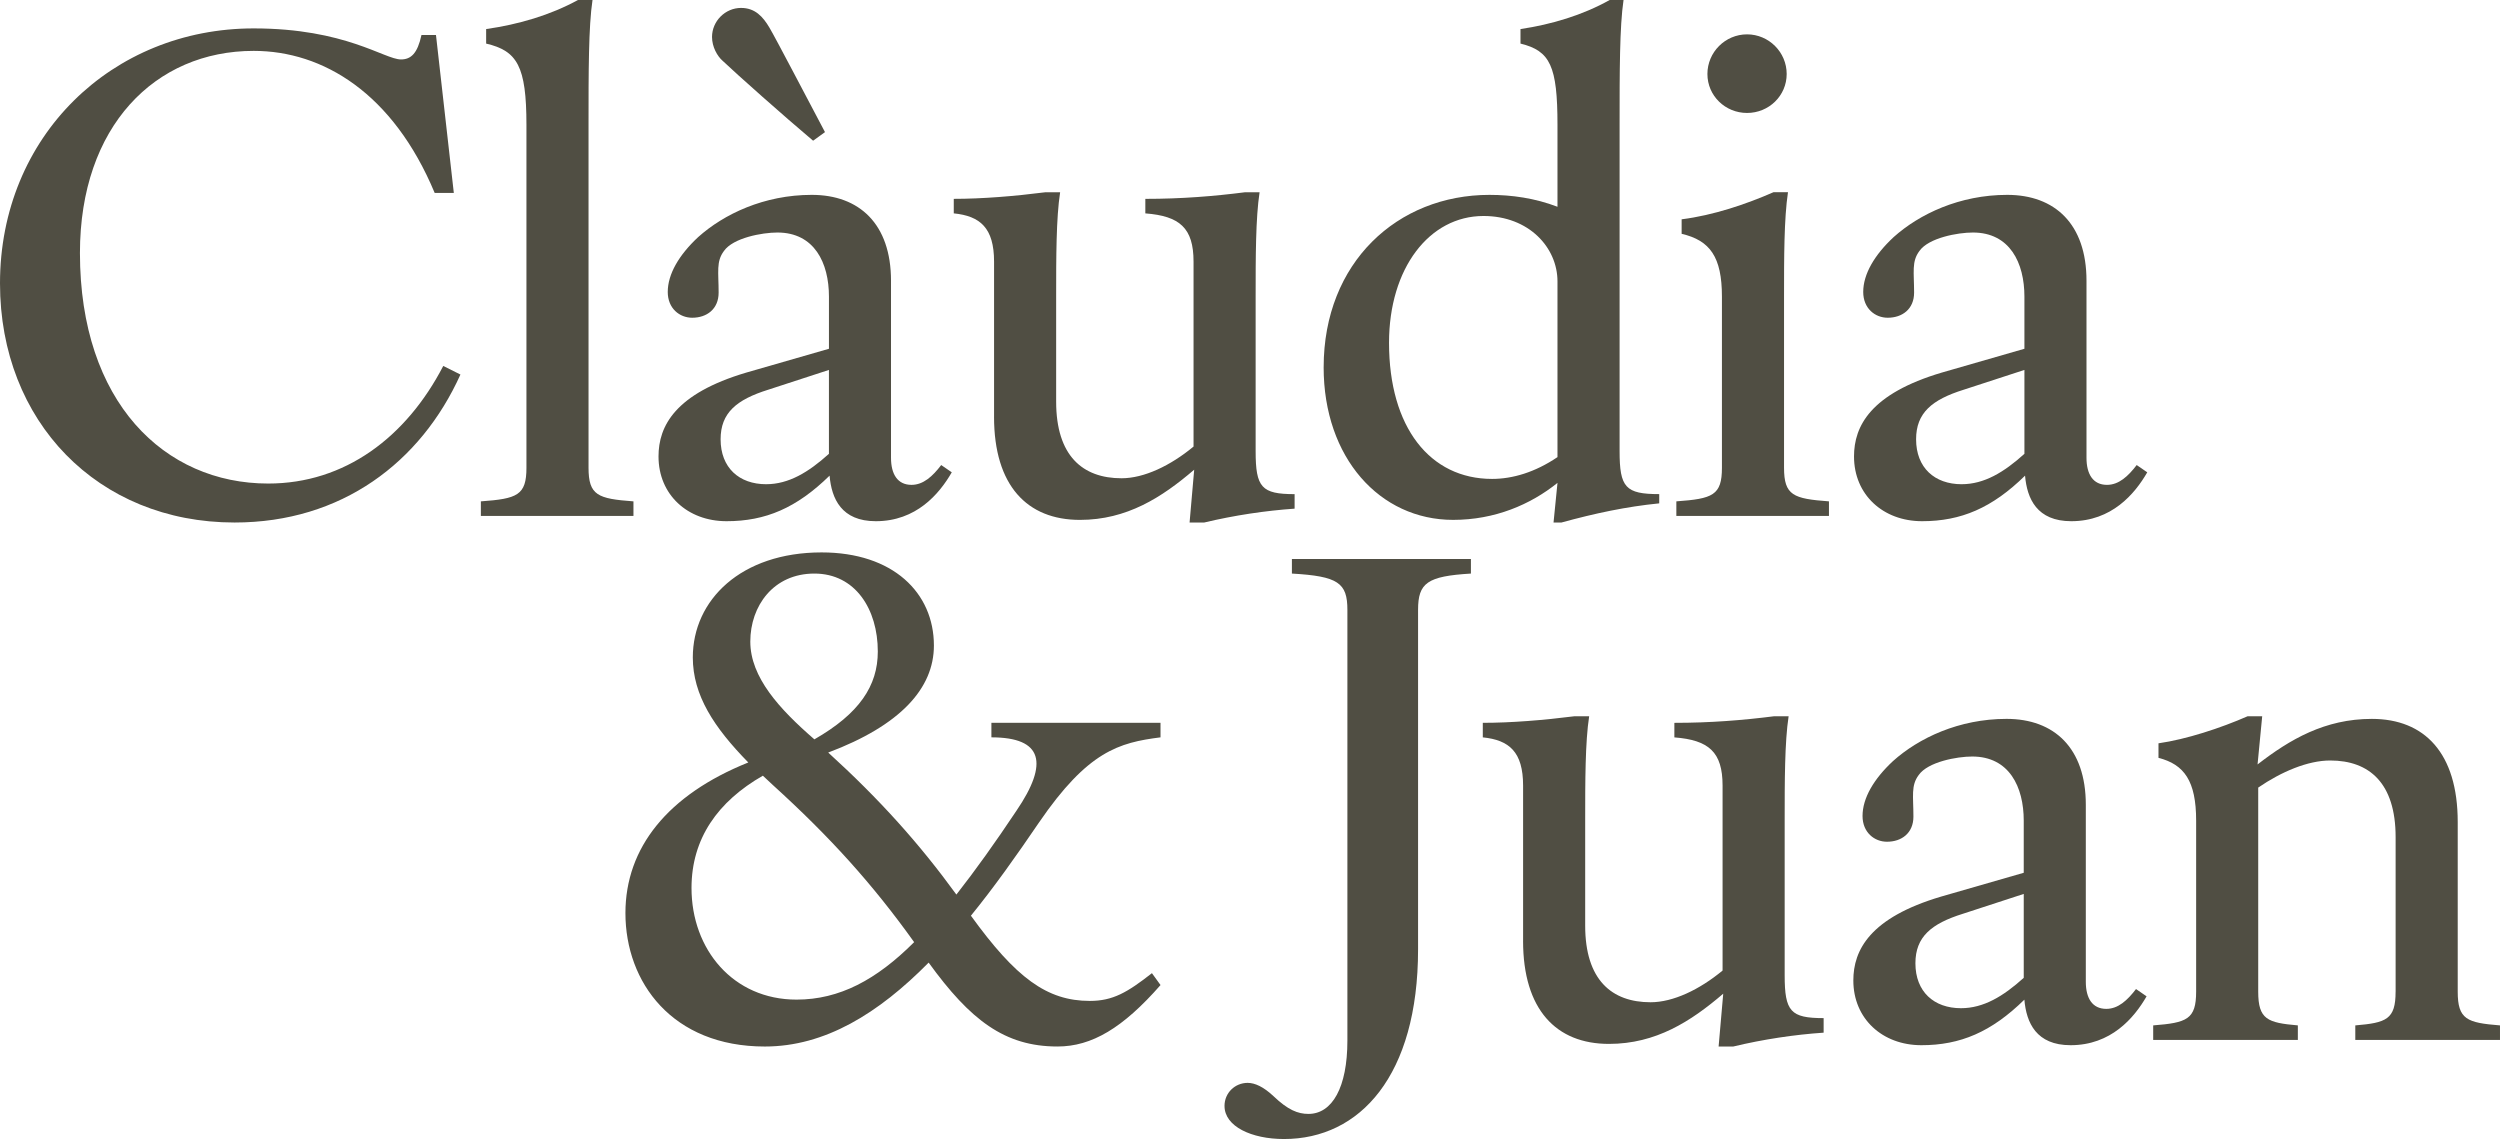
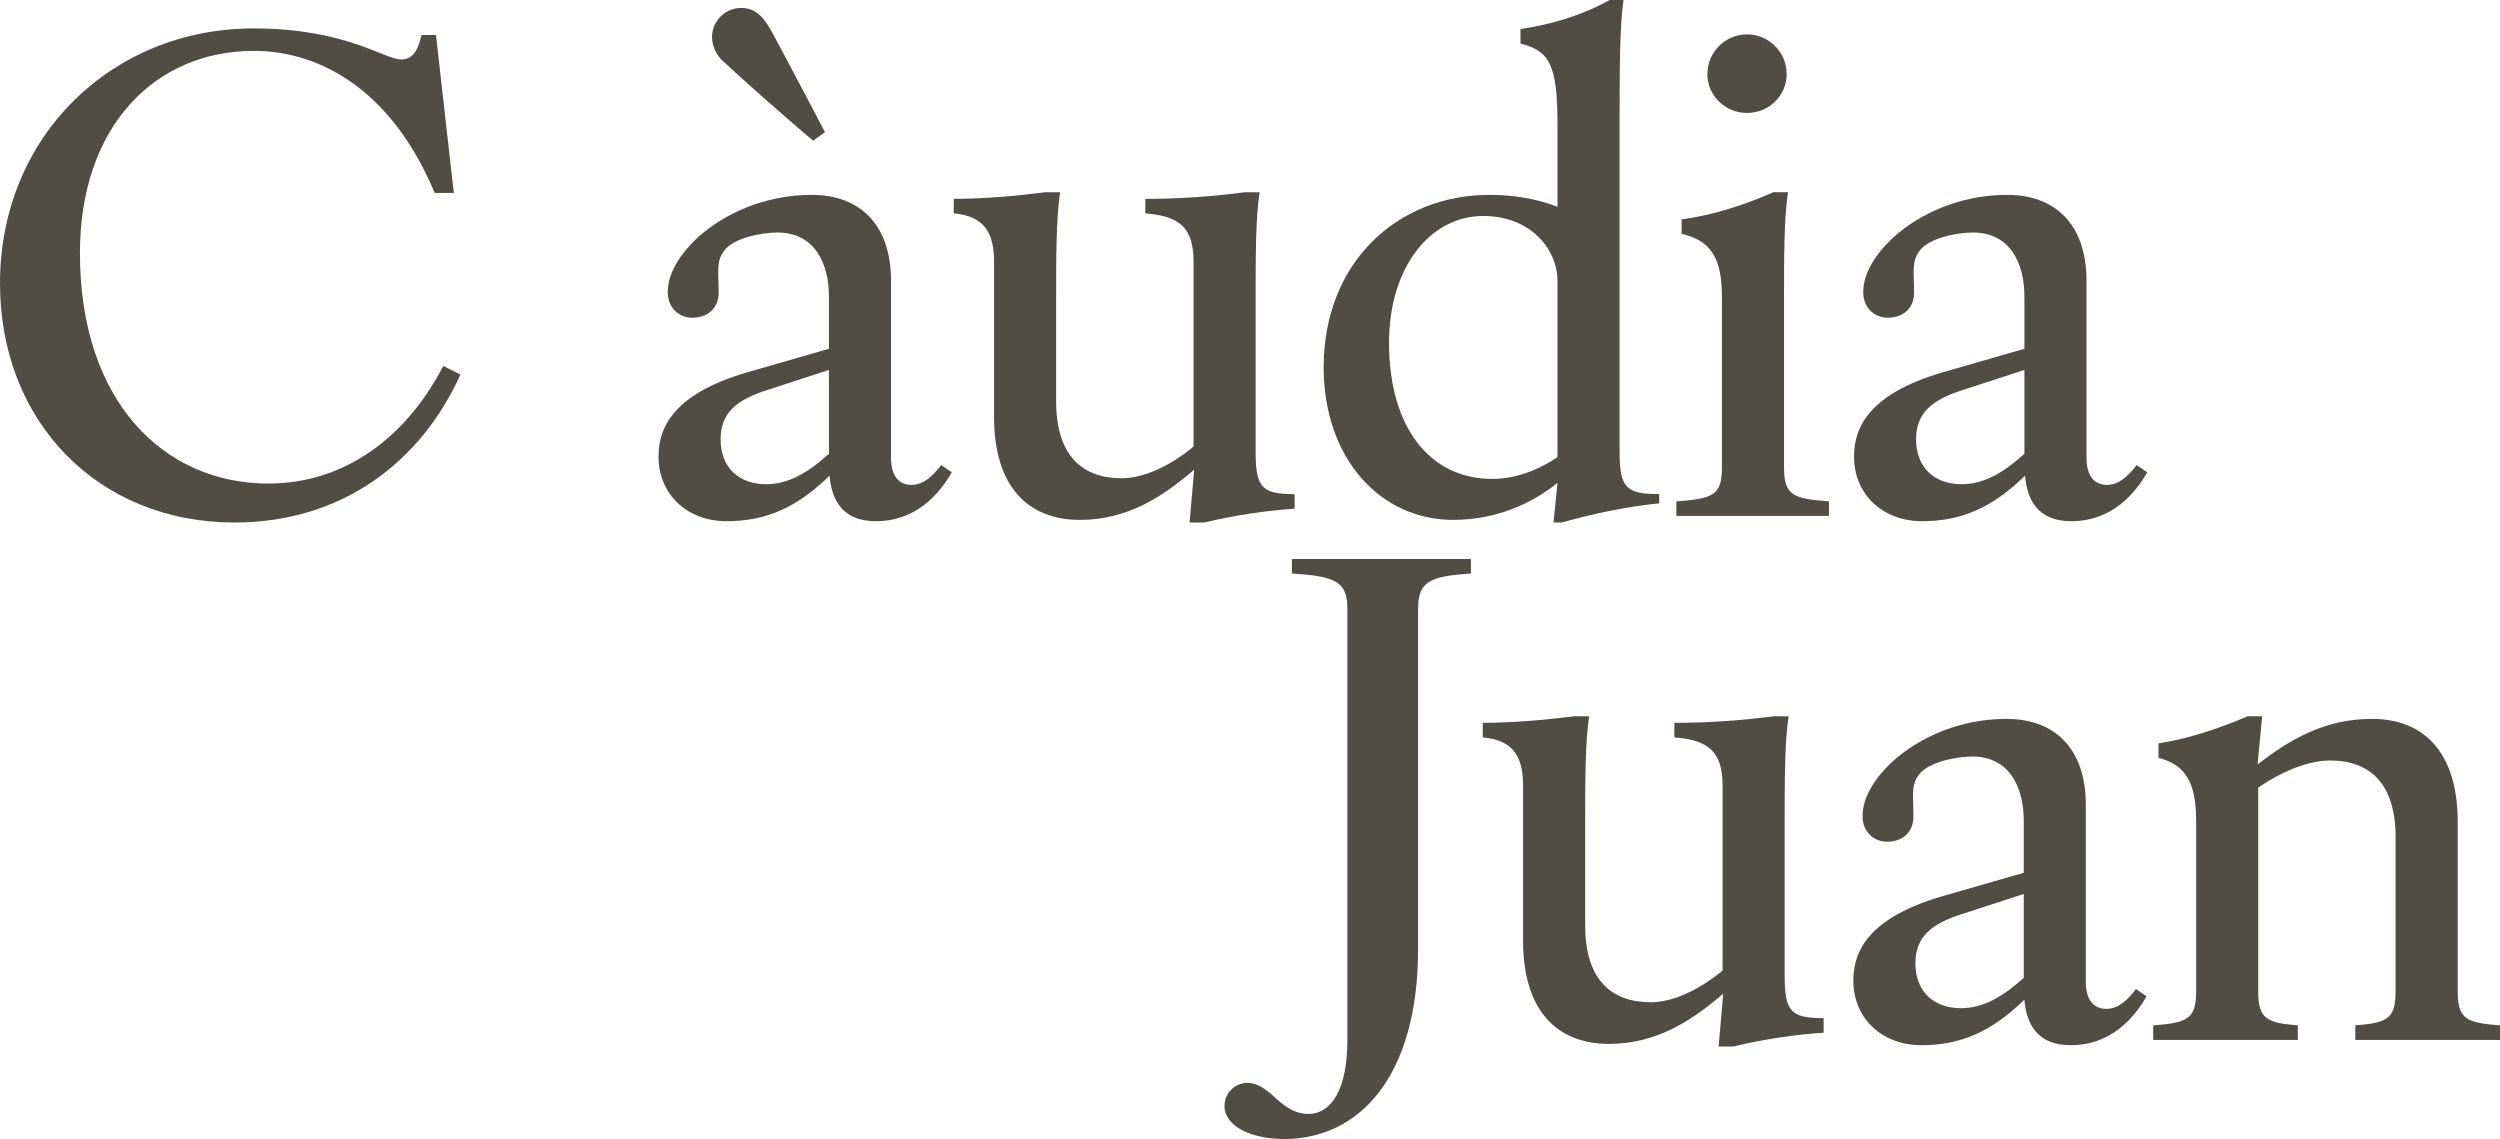
<svg xmlns="http://www.w3.org/2000/svg" id="Capa_2" data-name="Capa 2" viewBox="0 0 1544.85 703.84">
  <defs>
    <style>      .cls-1 {        fill: #504e43;      }    </style>
  </defs>
  <g id="Capa_1-2" data-name="Capa 1">
    <g>
      <path class="cls-1" d="M0,175.12C0,84.08,69.4,17.55,156.75,17.55c56.74,0,80.83,19.18,91.03,19.18,6.13,0,10.2-3.66,12.66-15.09h8.97l11.02,97.56h-11.83c-25.72-61.63-68.99-87.76-111.85-87.76-60.82,0-107.35,46.53-107.35,124.9,0,92.26,52.25,142.46,116.34,142.46,47.35,0,85.31-28.58,108.17-72.67l10.61,5.31c-24.49,54.29-73.48,91.44-139.6,91.44C60.41,322.88,0,260.42,0,175.12Z" />
-       <path class="cls-1" d="M325.31,289V77.15c0-36.33-5.72-45.72-24.9-50.22v-8.97c20.01-2.85,39.6-8.58,56.74-17.96h8.99c-2.46,16.33-2.46,44.5-2.46,77.15v211.85c0,17.14,5.72,19.18,27.76,20.81v8.99h-94.29v-8.99c22.45-1.63,28.17-3.68,28.17-20.81Z" />
      <path class="cls-1" d="M512.65,293.9c-20.42,20.01-39.6,28.17-63.68,28.17s-42.05-16.33-42.05-40.01c0-18.77,10.21-38.77,54.29-51.84l51.03-14.7v-32.24c0-20.83-8.99-39.6-31.85-39.6-9.38,0-27.35,3.27-33.05,11.43-4.9,6.53-3.27,13.06-3.27,25.71,0,10.21-7.35,15.52-16.33,15.52-7.77,0-15.11-5.72-15.11-15.93,0-11.02,6.94-22.86,18.77-33.88,15.93-14.28,40.82-26.12,70.21-26.12s48.98,17.96,48.98,53.07v109.4c0,10.19,4.09,16.73,12.66,16.73,7.34,0,13.06-5.3,18.36-12.24l6.53,4.49c-7.75,13.47-22.04,30.21-46.94,30.21-21.23,0-27.35-13.89-28.57-28.17ZM457.95,4.9c8.58,0,13.47,5.31,17.55,12.24,4.09,6.94,23.68,44.5,34.29,64.5l-7.34,5.31c-17.96-15.11-47.35-41.23-55.93-49.4-3.27-2.85-6.53-8.58-6.53-14.7,0-9.8,8.16-17.96,17.96-17.96ZM473.46,299.21c13.87,0,26.12-7.35,38.77-18.78v-51.84l-37.55,12.24c-19.59,6.13-29.39,14.3-29.39,30.63,0,17.55,11.43,27.76,28.17,27.76Z" />
      <path class="cls-1" d="M614.27,257.57v-95.92c0-20.81-8.58-28.17-24.9-29.8v-8.97c17.55,0,37.55-1.63,56.74-4.09h8.99c-2.46,15.92-2.46,40.41-2.46,64.5v64.9c0,33.46,16.33,47.35,40.42,47.35,13.87,0,30.2-7.75,44.48-19.59v-114.29c0-20.81-8.56-28.17-29.79-29.8v-8.97c22.45,0,42.45-1.63,61.63-4.09h8.97c-2.44,15.92-2.44,40.41-2.44,64.5v95.51c0,22.45,3.68,26.54,24.08,26.54v8.97c-17.96,1.24-37.14,4.09-55.93,8.58h-8.97l2.85-32.66c-20.01,17.15-41.63,31.02-70.62,31.02-32.66,0-53.06-21.23-53.06-63.68Z" />
      <path class="cls-1" d="M817.94,226.96c0-64.9,45.72-106.54,102.45-106.54,13.87,0,28.17,2.04,42.04,7.35v-50.62c0-36.33-4.49-45.72-22.86-50.22v-8.97c19.18-2.85,38.38-8.58,55.1-17.96h8.58c-2.44,16.33-2.44,44.5-2.44,77.15v201.64c0,22.45,3.66,26.54,24.49,26.54v5.71c-20.42,2.04-39.6,6.13-60.41,11.84h-4.9l2.44-24.49c-16.74,13.47-38.77,22.86-64.49,22.86-45.32,0-80.01-38.36-80.01-94.29ZM922.02,295.94c12.65,0,26.54-4.09,40.41-13.47v-108.59c0-20.81-17.55-40.41-45.72-40.41-33.46,0-58.37,32.24-58.37,78.37,0,52.25,25.3,84.1,63.68,84.1Z" />
      <path class="cls-1" d="M1064.05,289v-105.72c0-24.49-7.34-34.7-24.9-38.79v-8.97c19.59-2.46,40.01-9.38,56.75-16.74h8.97c-2.44,16.33-2.44,40.41-2.44,64.5v105.72c0,17.14,5.71,19.18,27.76,20.81v8.99h-94.3v-8.99c22.46-1.63,28.17-3.68,28.17-20.81ZM1079.57,21.23c13.46,0,24.49,11.02,24.49,24.49s-11.03,24.08-24.49,24.08-24.49-10.61-24.49-24.08,11.02-24.49,24.49-24.49Z" />
      <path class="cls-1" d="M1251.39,293.9c-20.4,20.01-39.6,28.17-63.68,28.17s-42.04-16.33-42.04-40.01c0-18.77,10.21-38.77,54.29-51.84l51.01-14.7v-32.24c0-20.83-8.97-39.6-31.83-39.6-9.38,0-27.35,3.27-33.07,11.43-4.9,6.53-3.27,13.06-3.27,25.71,0,10.21-7.34,15.52-16.33,15.52-7.75,0-15.11-5.72-15.11-15.93,0-11.02,6.94-22.86,18.78-33.88,15.92-14.28,40.82-26.12,70.21-26.12s48.98,17.96,48.98,53.07v109.4c0,10.19,4.07,16.73,12.65,16.73,7.35,0,13.06-5.3,18.37-12.24l6.53,4.49c-7.75,13.47-22.05,30.21-46.94,30.21-21.23,0-27.36-13.89-28.58-28.17ZM1212.2,299.21c13.89,0,26.12-7.35,38.77-18.78v-51.84l-37.55,12.24c-19.59,6.13-29.39,14.3-29.39,30.63,0,17.55,11.43,27.76,28.17,27.76Z" />
    </g>
    <g>
-       <path class="cls-1" d="M573.84,594.84c-31.02,31.43-64.08,51.85-101.23,51.85-57.15,0-86.13-39.6-86.13-82.46,0-40.41,26.12-73.06,75.93-93.07-21.23-21.64-34.29-41.63-34.29-64.9,0-35.51,29.79-64.9,79.59-64.9,44.09,0,69.39,24.89,69.39,57.54,0,26.54-20.81,49.4-65.31,66.13,31.85,28.98,56.34,56.32,79.2,87.76,11.84-15.11,24.08-32.24,37.14-51.84,20.01-29.39,16.33-45.31-15.5-45.31v-8.99h104.5v8.99c-25.73,3.27-44.91,8.56-75.11,52.65-13.89,20.42-27.76,40.01-42.05,57.56,27.76,38.38,46.95,52.66,73.48,52.66,14.3,0,23.27-5.31,38.38-17.15l5.31,7.35c-23.27,26.54-42.45,37.97-63.68,37.97-32.66,0-53.88-16.33-79.61-51.85ZM492.21,617.7c26.54,0,49.4-12.24,72.67-35.51-25.71-35.92-51.84-64.9-87.36-97.14l-6.12-5.72c-27.76,15.92-44.09,38.77-44.09,69.4,0,37.95,25.71,68.97,64.9,68.97ZM503.24,456.88c27.76-15.92,39.19-33.07,39.19-54.29,0-26.12-13.89-48.16-39.19-48.16s-39.6,19.99-39.6,42.04,17.96,41.63,39.6,60.41Z" />
      <path class="cls-1" d="M756.67,683.43c0-8.16,6.53-14.28,14.3-14.28,4.49,0,9.8,2.44,15.92,8.16,8.97,8.58,15.11,11.02,21.64,11.02,14.7,0,24.08-16.33,24.08-45.31v-266.14c0-16.74-5.72-20.81-34.29-22.45v-8.99h110.62v8.99c-26.93,1.63-32.66,5.71-32.66,22.45v209.81c0,77.98-35.92,117.16-82.86,117.16-20.01,0-36.74-7.77-36.74-20.42Z" />
      <path class="cls-1" d="M941.18,581.38v-95.94c0-20.81-8.58-28.15-24.9-29.79v-8.99c17.55,0,37.55-1.63,56.74-4.07h8.99c-2.46,15.92-2.46,40.41-2.46,64.49v64.9c0,33.48,16.33,47.35,40.42,47.35,13.87,0,30.2-7.75,44.48-19.59v-114.29c0-20.81-8.56-28.15-29.79-29.79v-8.99c22.45,0,42.45-1.63,61.63-4.07h8.97c-2.44,15.92-2.44,40.41-2.44,64.49v95.52c0,22.45,3.68,26.52,24.08,26.52v8.99c-17.96,1.22-37.14,4.07-55.93,8.58h-8.97l2.85-32.66c-20.01,17.14-41.63,31.02-70.62,31.02-32.66,0-53.06-21.23-53.06-63.68Z" />
      <path class="cls-1" d="M1250.97,617.7c-20.4,20.01-39.6,28.17-63.68,28.17s-42.04-16.33-42.04-40c0-18.78,10.21-38.79,54.29-51.85l51.01-14.7v-32.24c0-20.81-8.97-39.6-31.83-39.6-9.38,0-27.35,3.27-33.07,11.43-4.9,6.53-3.27,13.06-3.27,25.73,0,10.19-7.34,15.5-16.33,15.5-7.75,0-15.11-5.71-15.11-15.92,0-11.02,6.94-22.86,18.78-33.88,15.92-14.3,40.82-26.12,70.21-26.12s48.98,17.96,48.98,53.06v109.4c0,10.21,4.07,16.74,12.65,16.74,7.35,0,13.06-5.31,18.37-12.25l6.53,4.5c-7.75,13.46-22.05,30.2-46.94,30.2-21.23,0-27.36-13.87-28.58-28.17ZM1211.78,623.01c13.89,0,26.12-7.34,38.77-18.77v-51.85l-37.55,12.25c-19.59,6.12-29.39,14.28-29.39,30.61,0,17.55,11.43,27.76,28.17,27.76Z" />
      <path class="cls-1" d="M1480.35,612.8v-95.51c0-33.48-16.33-47.35-40.41-47.35-13.89,0-30.21,6.94-44.5,16.74v126.12c0,17.15,5.72,19.2,24.49,20.83v8.97h-89.39v-8.97c20.81-1.63,26.54-3.68,26.54-20.83v-105.72c0-24.49-7.35-34.7-23.27-38.77v-8.99c17.14-2.44,38.36-9.38,55.1-16.73h8.99l-2.87,29.79c20.01-15.5,41.64-28.15,70.62-28.15,32.66,0,53.07,21.23,53.07,63.68v104.9c0,17.15,5.71,19.2,26.12,20.83v8.97h-89.41v-8.97c19.2-1.63,24.9-3.68,24.9-20.83Z" />
    </g>
  </g>
</svg>